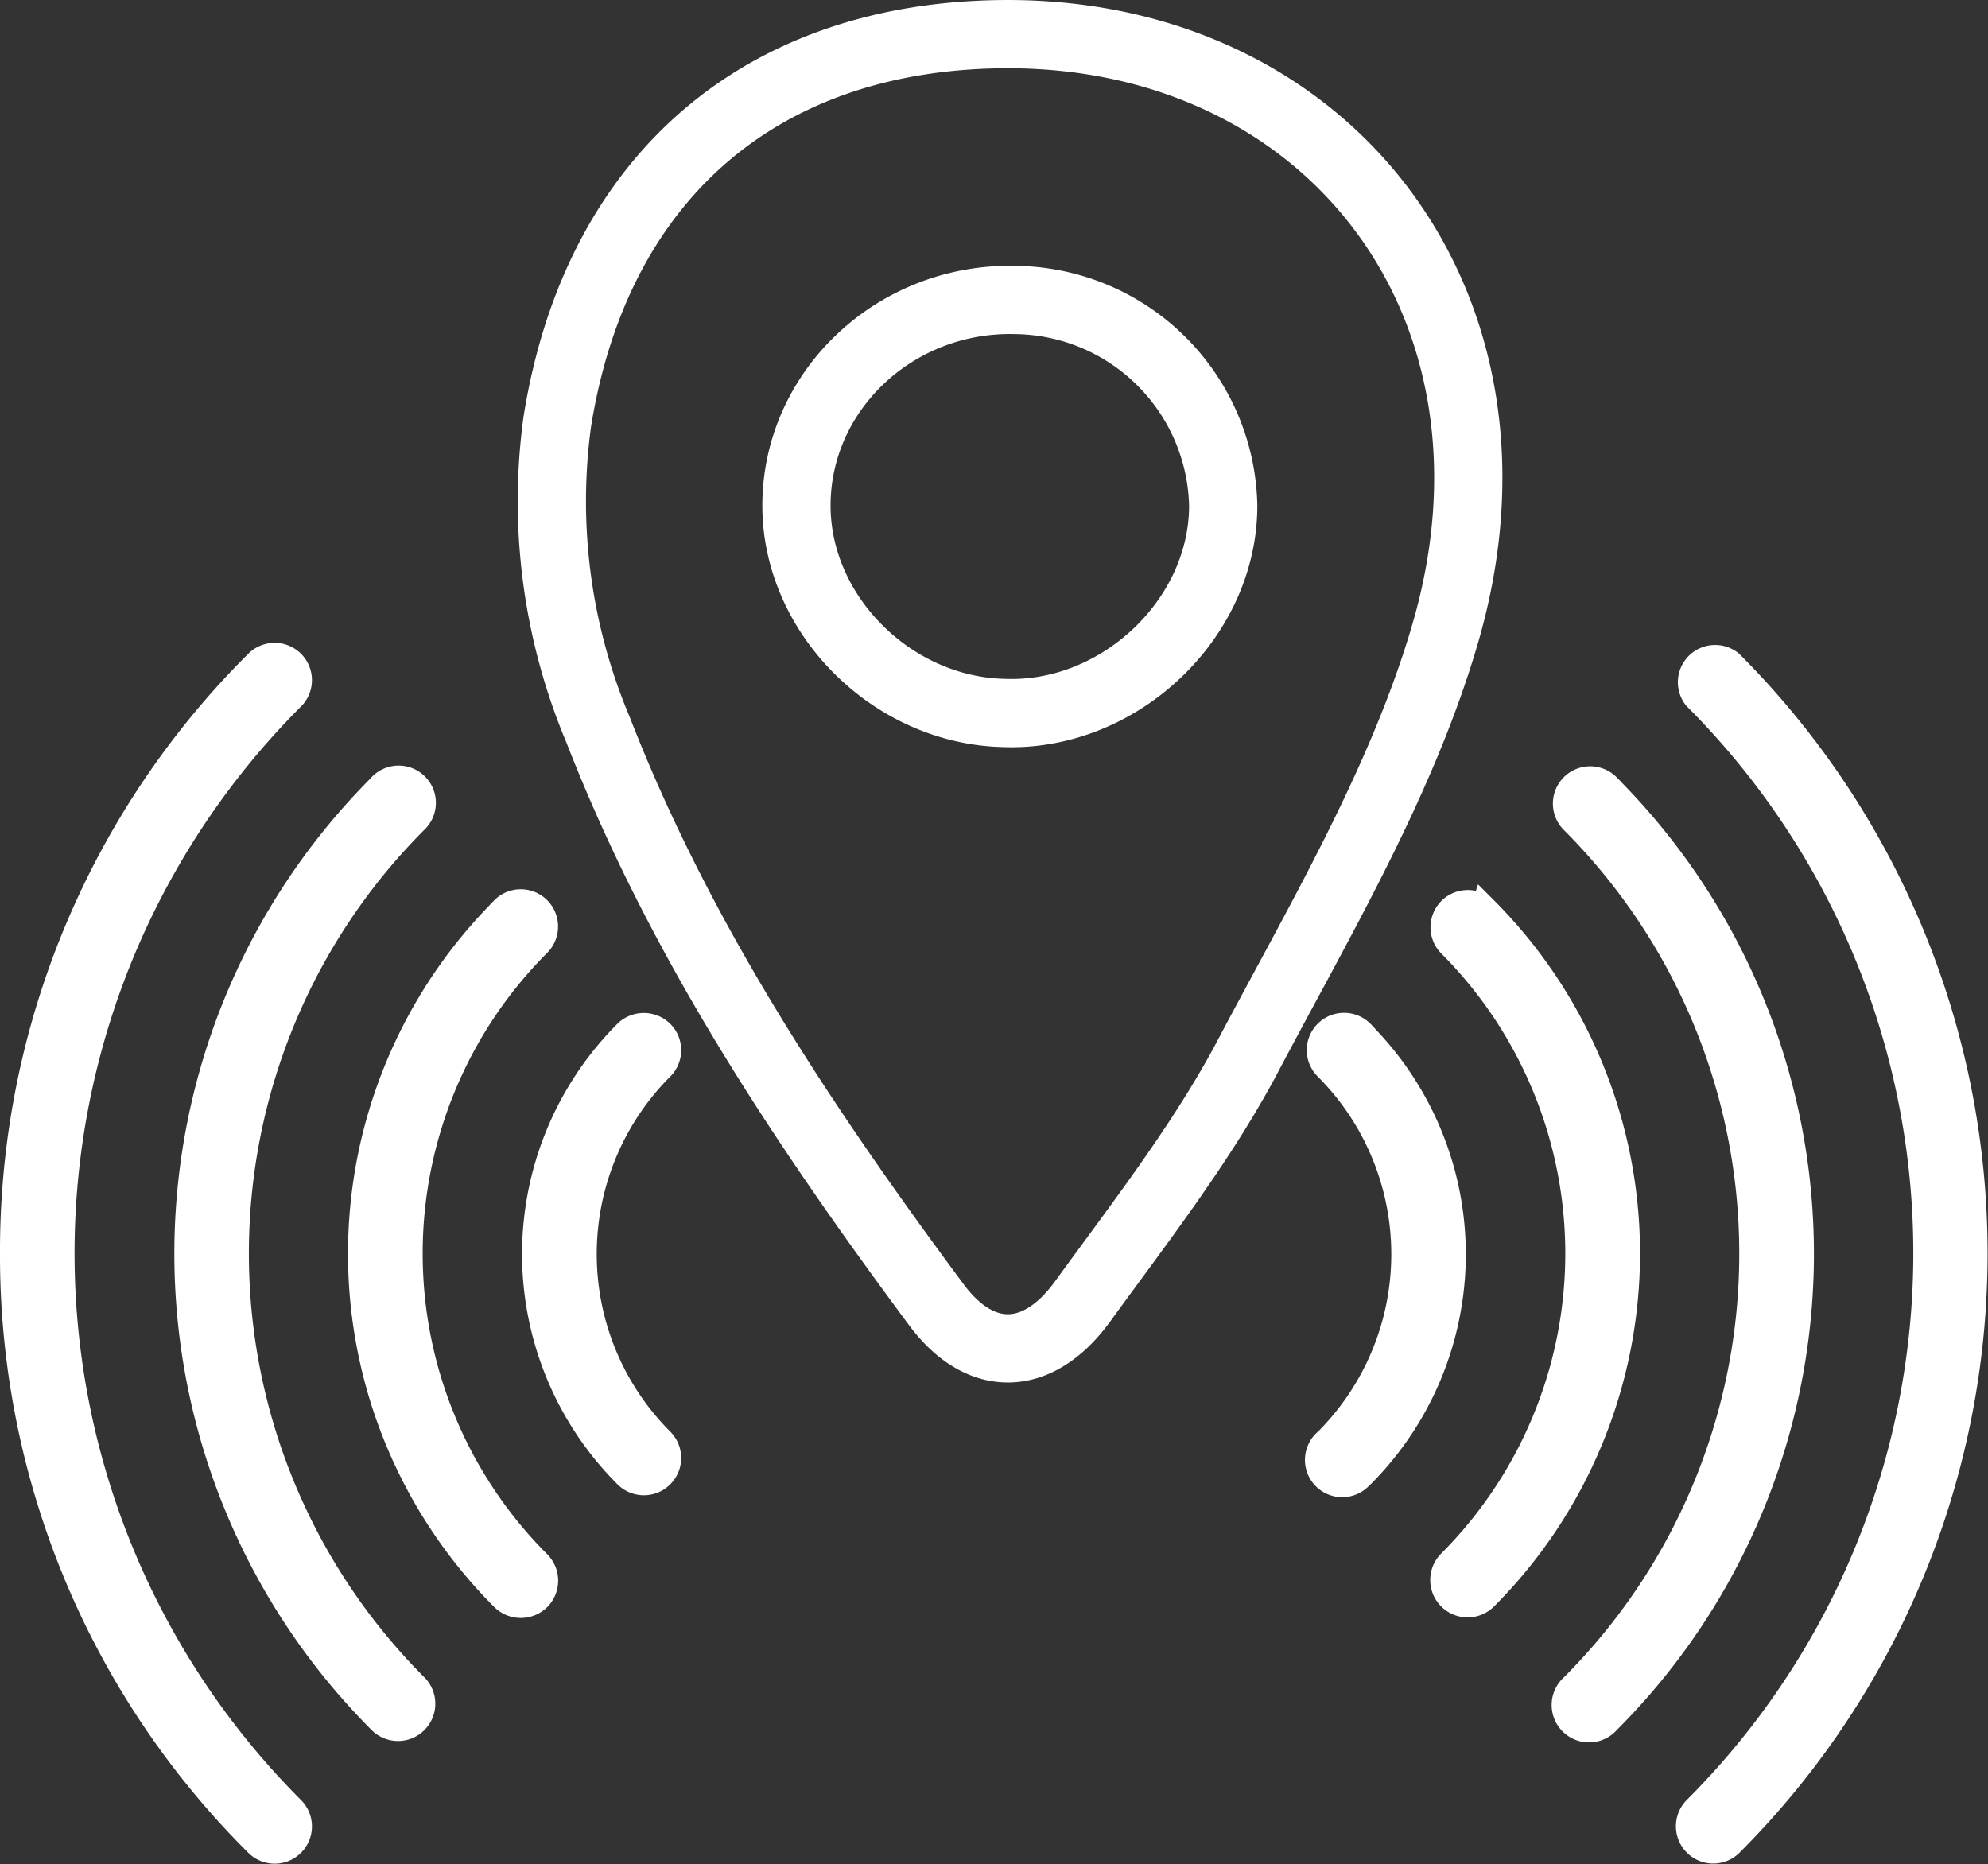
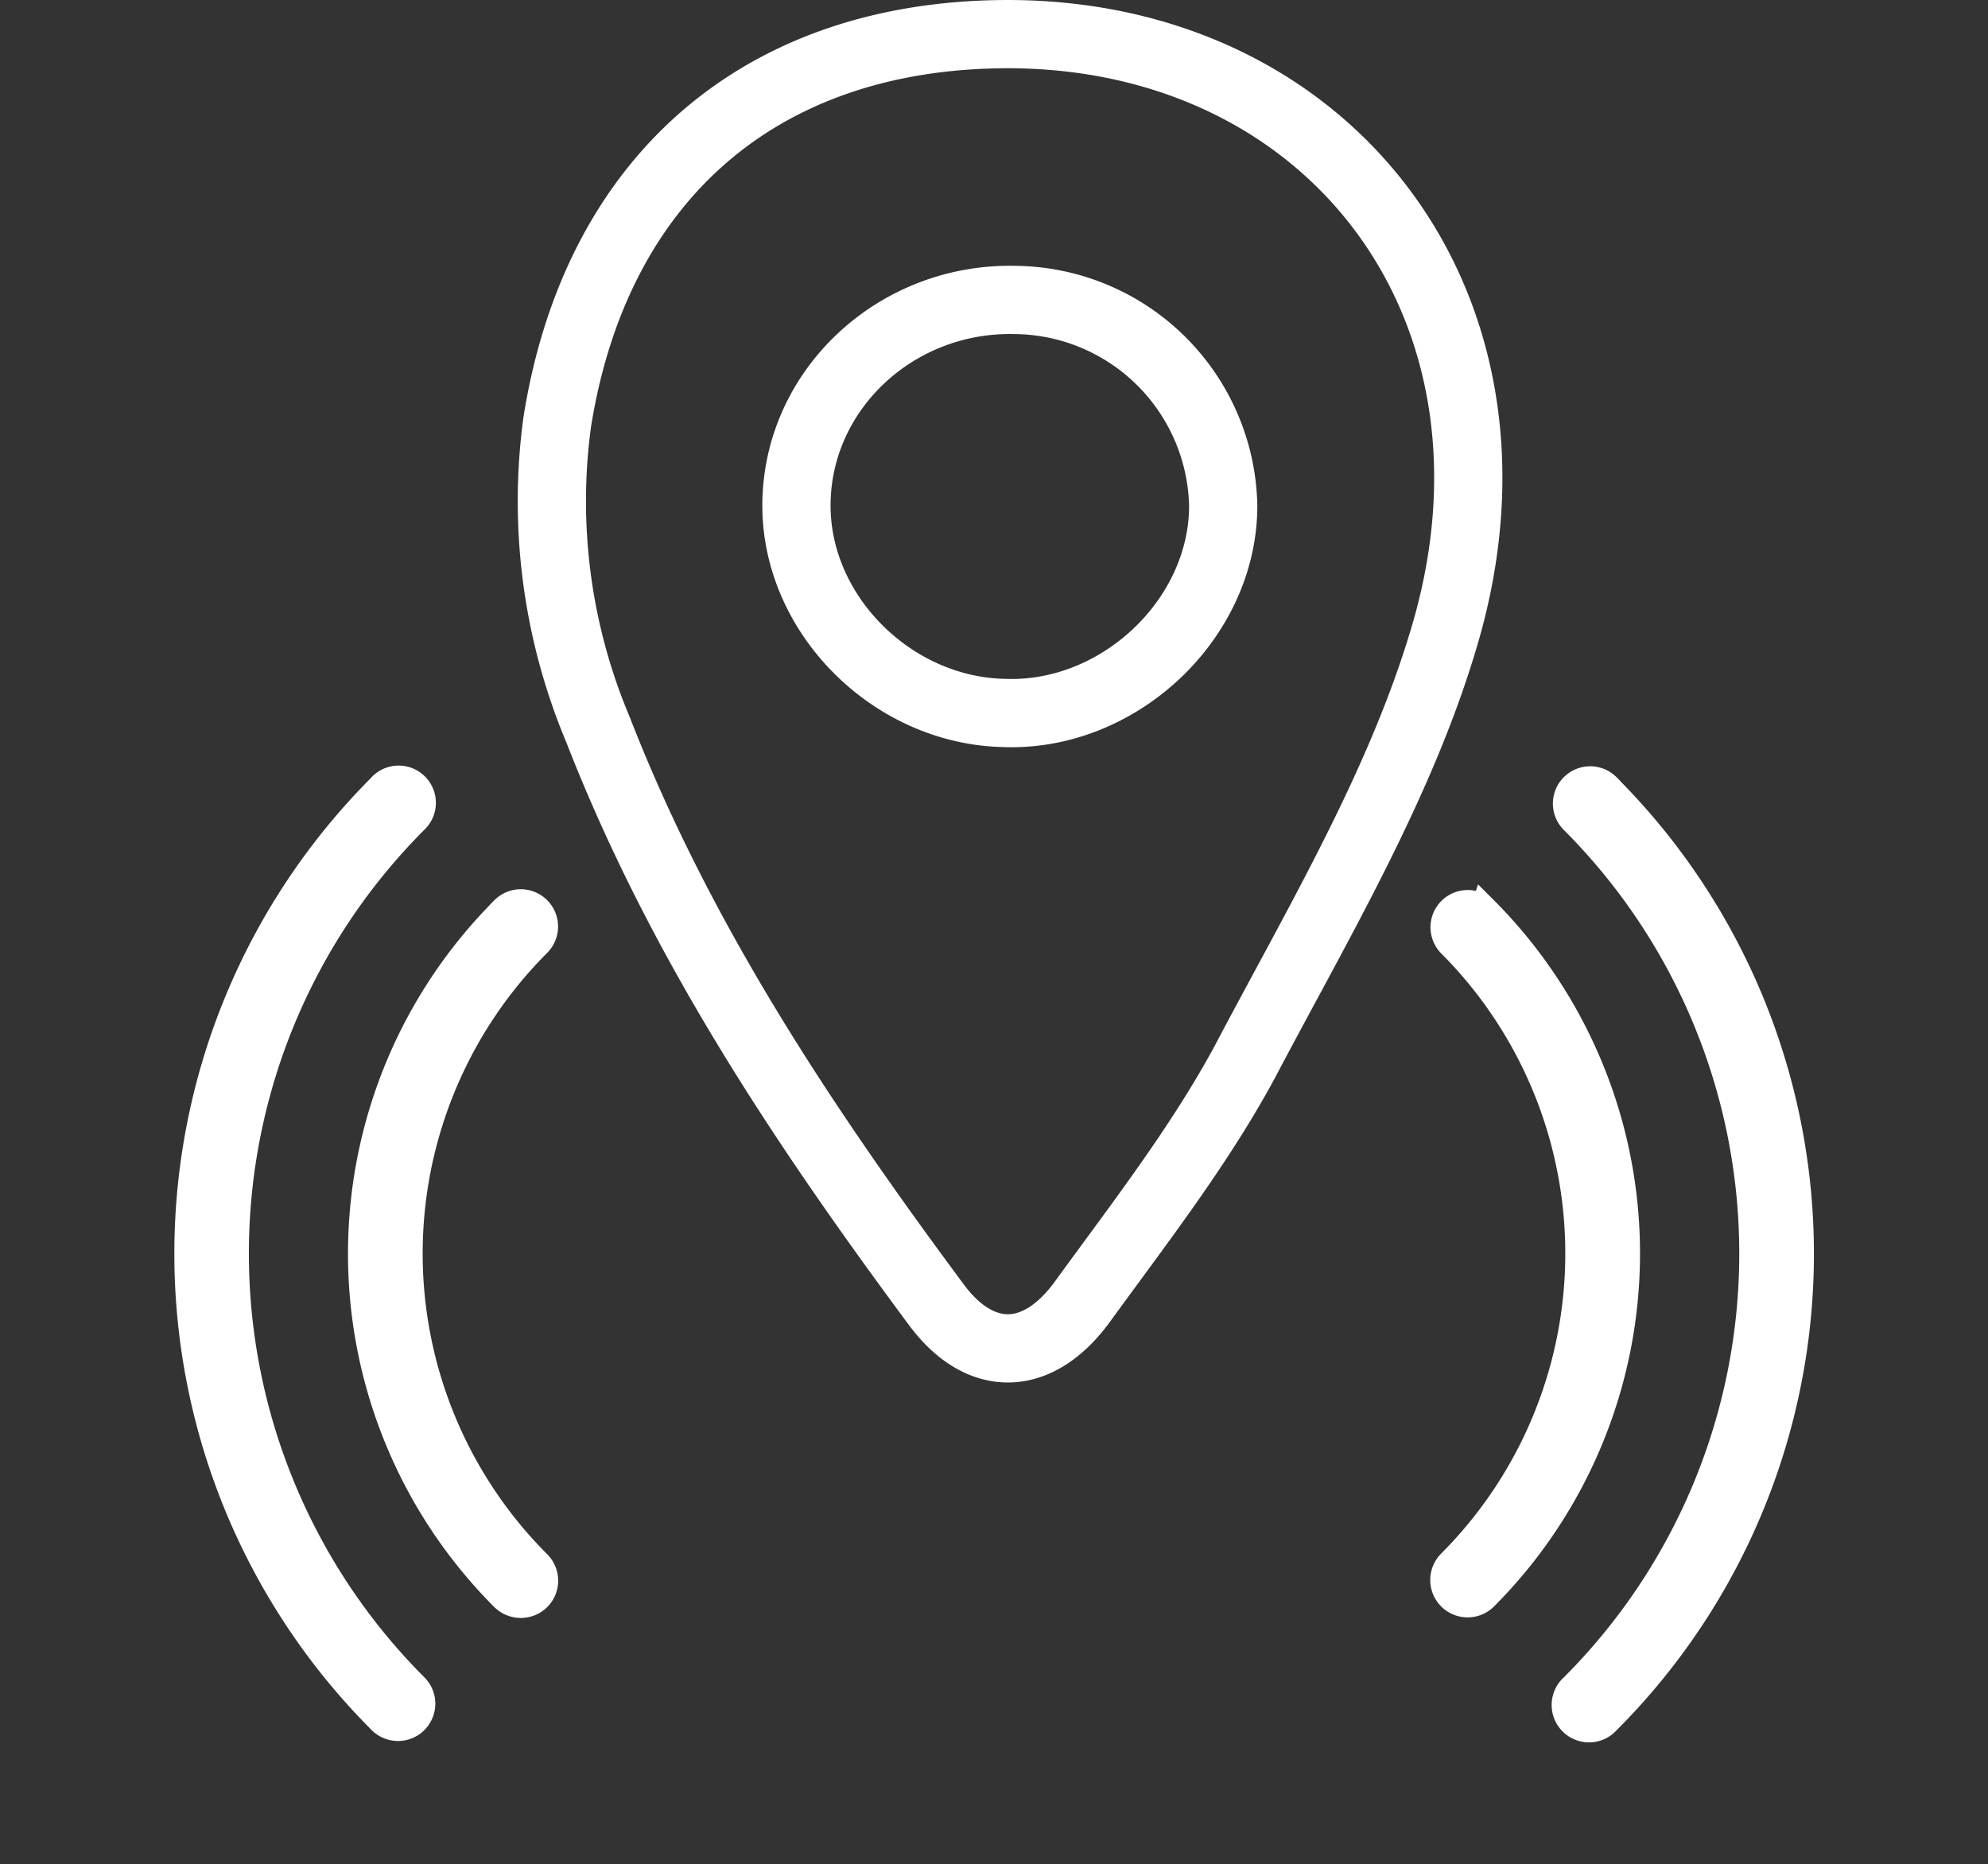
<svg xmlns="http://www.w3.org/2000/svg" id="Layer_1" data-name="Layer 1" viewBox="0 0 145.67 136.6">
  <rect x="0" y="0" width="145.67" height="136.6" fill="#333333" stroke="none" />
  <defs>
    <style>.cls-1,.cls-2{fill:none;}.cls-1,.cls-2,.cls-3{stroke:#fff;stroke-miterlimit:10;}.cls-1{stroke-width:5px;}.cls-2,.cls-3{stroke-width:2px;}.cls-3{fill:#fff;}</style>
  </defs>
  <path class="cls-1" d="M76,8.45c23.69,0,39,20,32.09,43.84-3.19,11-9.35,21.29-14.75,31.55C90,90,85.62,95.63,81.46,101.36c-3.25,4.44-7.46,4.53-10.68.19C61,88.37,52,74.85,46,59.44a43.12,43.12,0,0,1-3-22.56C45.83,19.06,57.86,8.48,76,8.45Z" transform="translate(-2.17 -5.95)" />
  <path class="cls-1" d="M91.8,43c0,8.31-7.64,15.53-16.09,15.19C67.54,58,60.53,51,60.53,43c0-8.47,7.29-15.3,16.07-15.07A15.4,15.4,0,0,1,91.8,43Z" transform="translate(-2.17 -5.95)" />
  <path class="cls-2" d="M121.77,57" transform="translate(-2.17 -5.95)" />
-   <path class="cls-3" d="M128.93,54.59A1.73,1.73,0,0,0,126.48,57a57.66,57.66,0,0,1,0,81.54h0a1.73,1.73,0,0,0,2.45,2.45A61.13,61.13,0,0,0,128.93,54.59Z" transform="translate(-2.17 -5.95)" />
  <path class="cls-3" d="M110.9,72.63a1.73,1.73,0,0,0-2.45,2.44,32.13,32.13,0,0,1,0,45.45l0,0a1.74,1.74,0,0,0,2.46,2.46h0a35.63,35.63,0,0,0,0-50.38h0Z" transform="translate(-2.17 -5.95)" />
  <path class="cls-3" d="M119.92,63.61a1.73,1.73,0,0,0-2.46,2.44,44.92,44.92,0,0,1,0,63.52,1.74,1.74,0,1,0,2.46,2.45,48.37,48.37,0,0,0,0-68.4Z" transform="translate(-2.17 -5.95)" />
-   <path class="cls-3" d="M101.88,81.67a1.73,1.73,0,0,0-2.45,2.45,19.42,19.42,0,0,1,0,27.46,1.73,1.73,0,1,0,2.31,2.57l.14-.13a22.86,22.86,0,0,0,0-32.33Z" transform="translate(-2.17 -5.95)" />
-   <path class="cls-3" d="M3.17,97.82A60.7,60.7,0,0,0,21.07,141a1.73,1.73,0,1,0,2.45-2.45h0a57.66,57.66,0,0,1,0-81.54h0a1.73,1.73,0,1,0-2.45-2.45A60.72,60.72,0,0,0,3.17,97.82Z" transform="translate(-2.17 -5.95)" />
  <path class="cls-3" d="M39.1,72.63a35.62,35.62,0,0,0,0,50.37h0a1.76,1.76,0,0,0,2.46,0,1.74,1.74,0,0,0,0-2.46,32.16,32.16,0,0,1,0-45.48,1.73,1.73,0,1,0-2.46-2.44Z" transform="translate(-2.17 -5.95)" />
  <path class="cls-3" d="M30.11,63.61a48.37,48.37,0,0,0,0,68.4h0a1.73,1.73,0,1,0,2.45-2.45,44.92,44.92,0,0,1,0-63.52,1.73,1.73,0,1,0-2.45-2.44Z" transform="translate(-2.17 -5.95)" />
-   <path class="cls-3" d="M48.12,81.67a22.86,22.86,0,0,0,0,32.33v0a1.73,1.73,0,0,0,2.46-2.44h0a19.4,19.4,0,0,1,0-27.44v0a1.73,1.73,0,0,0,0-2.44h0A1.76,1.76,0,0,0,48.12,81.67Z" transform="translate(-2.17 -5.95)" />
</svg>